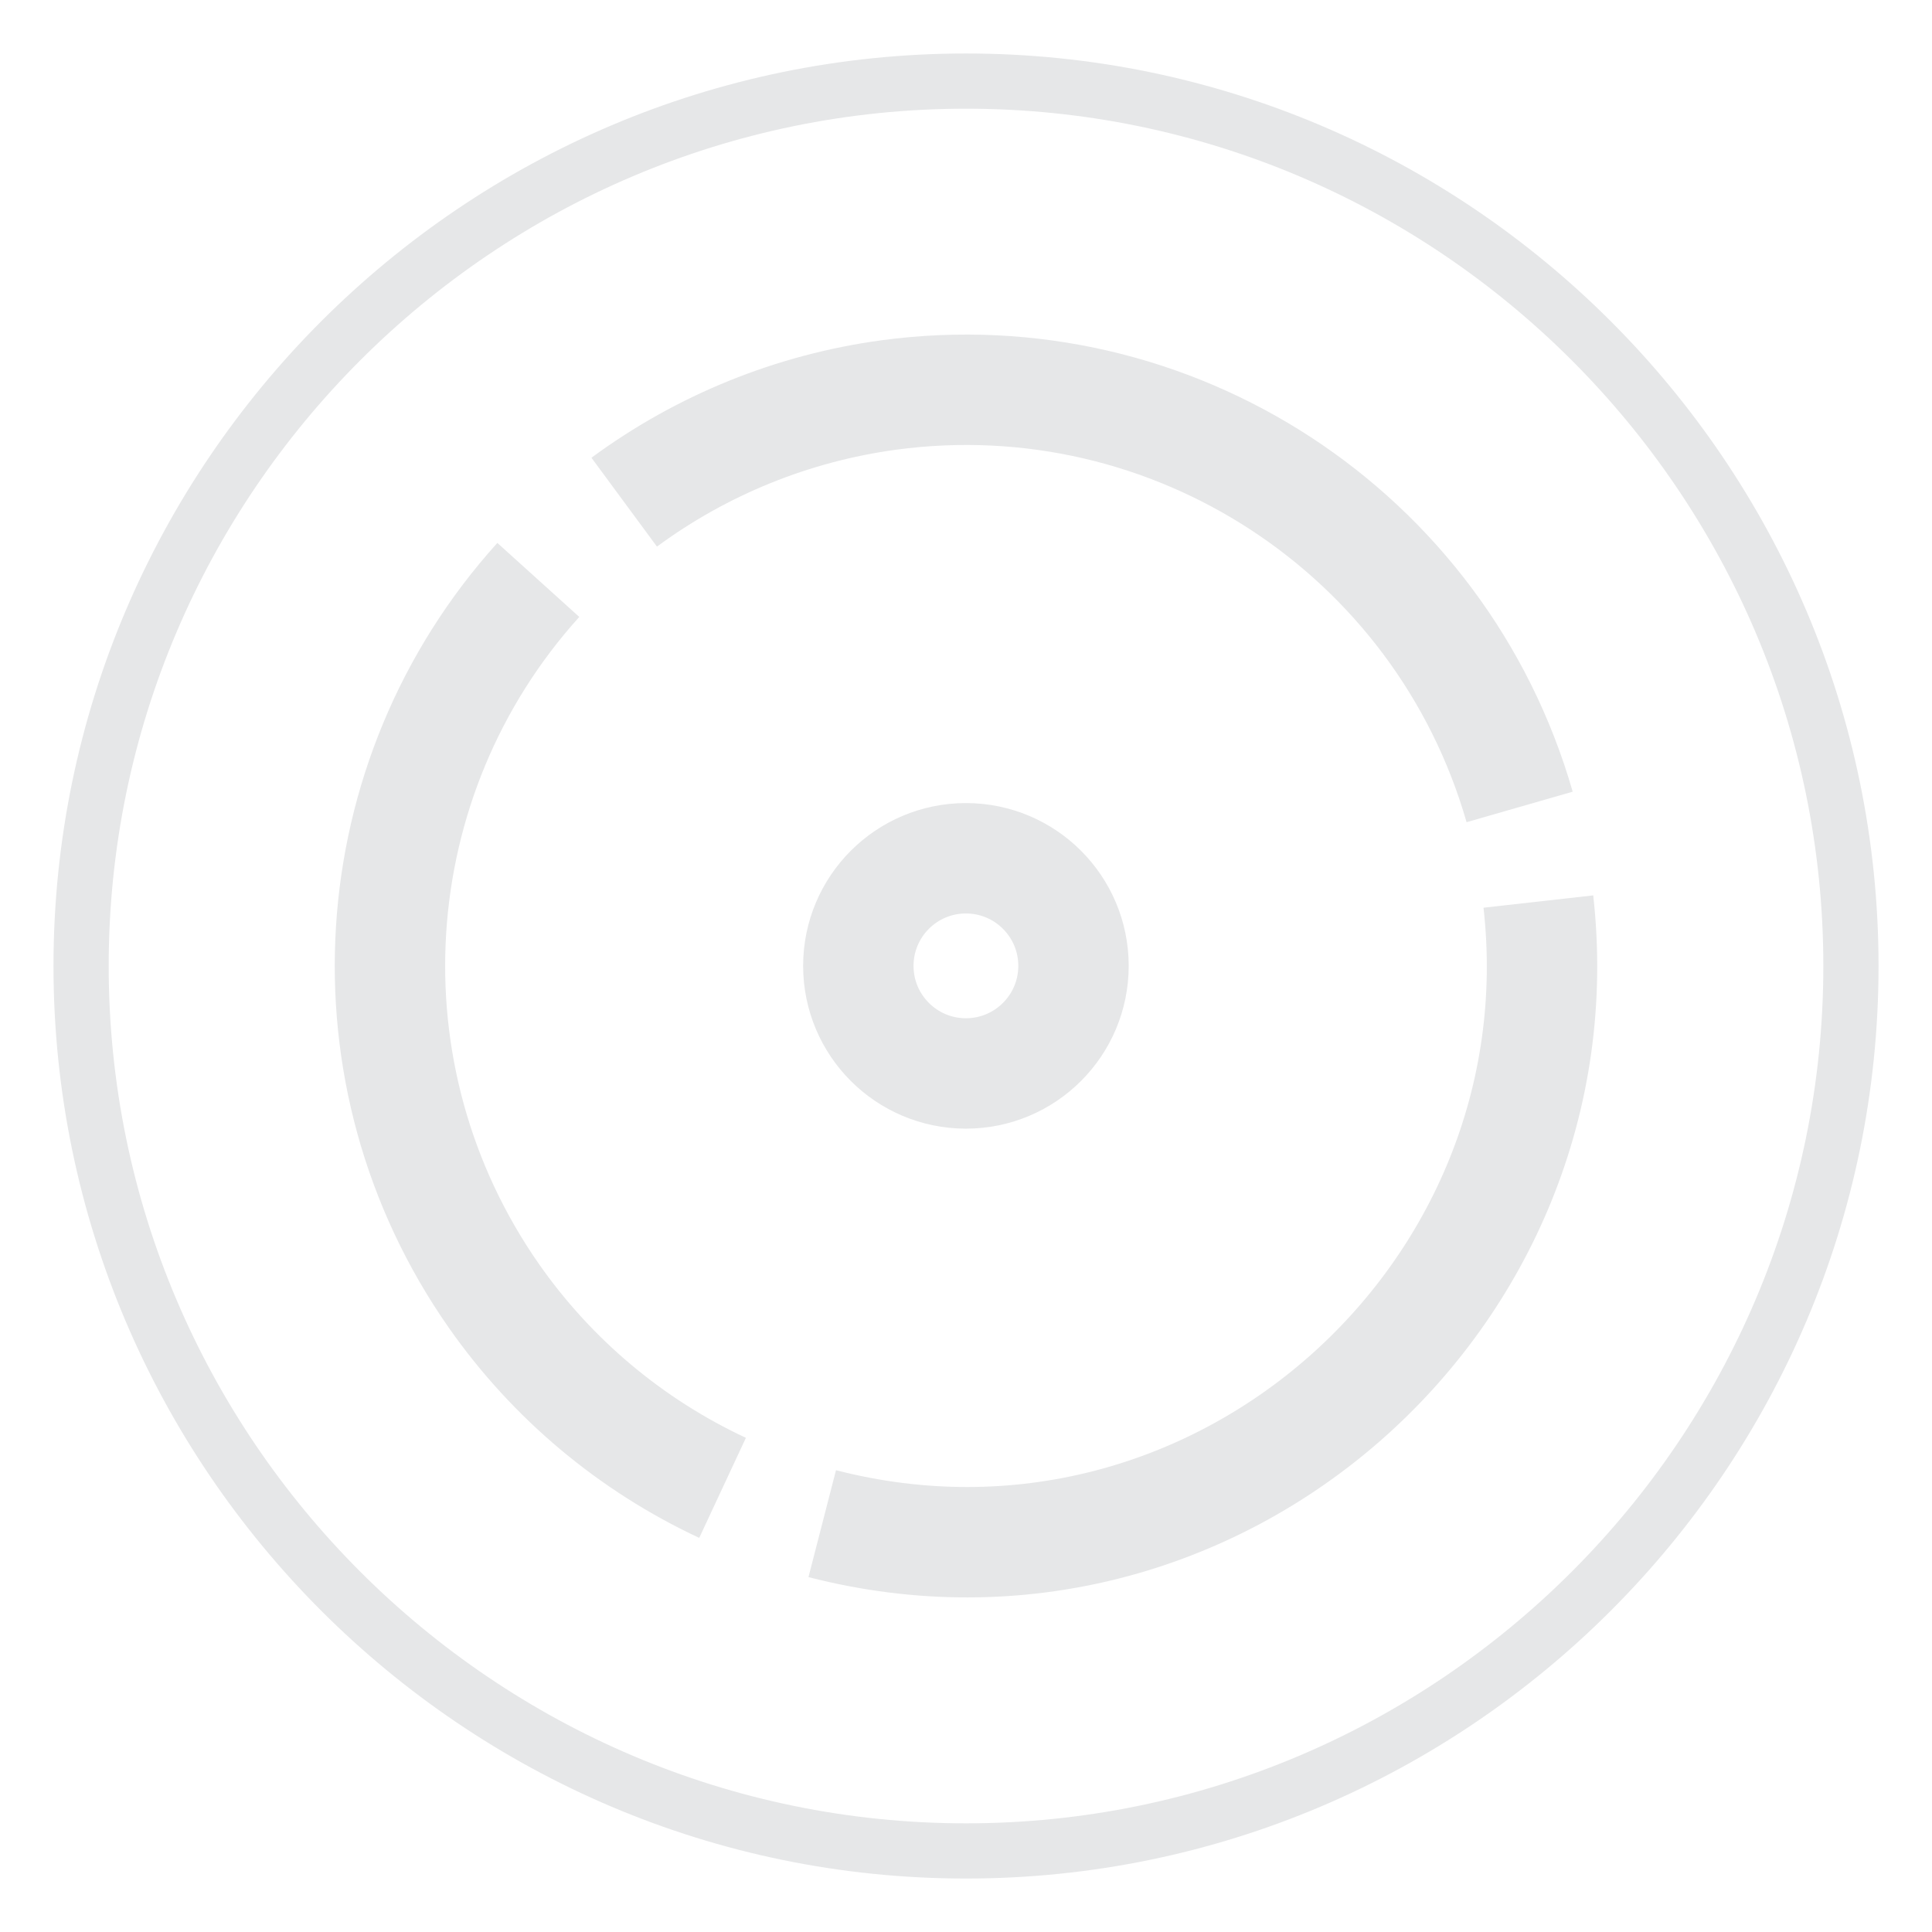
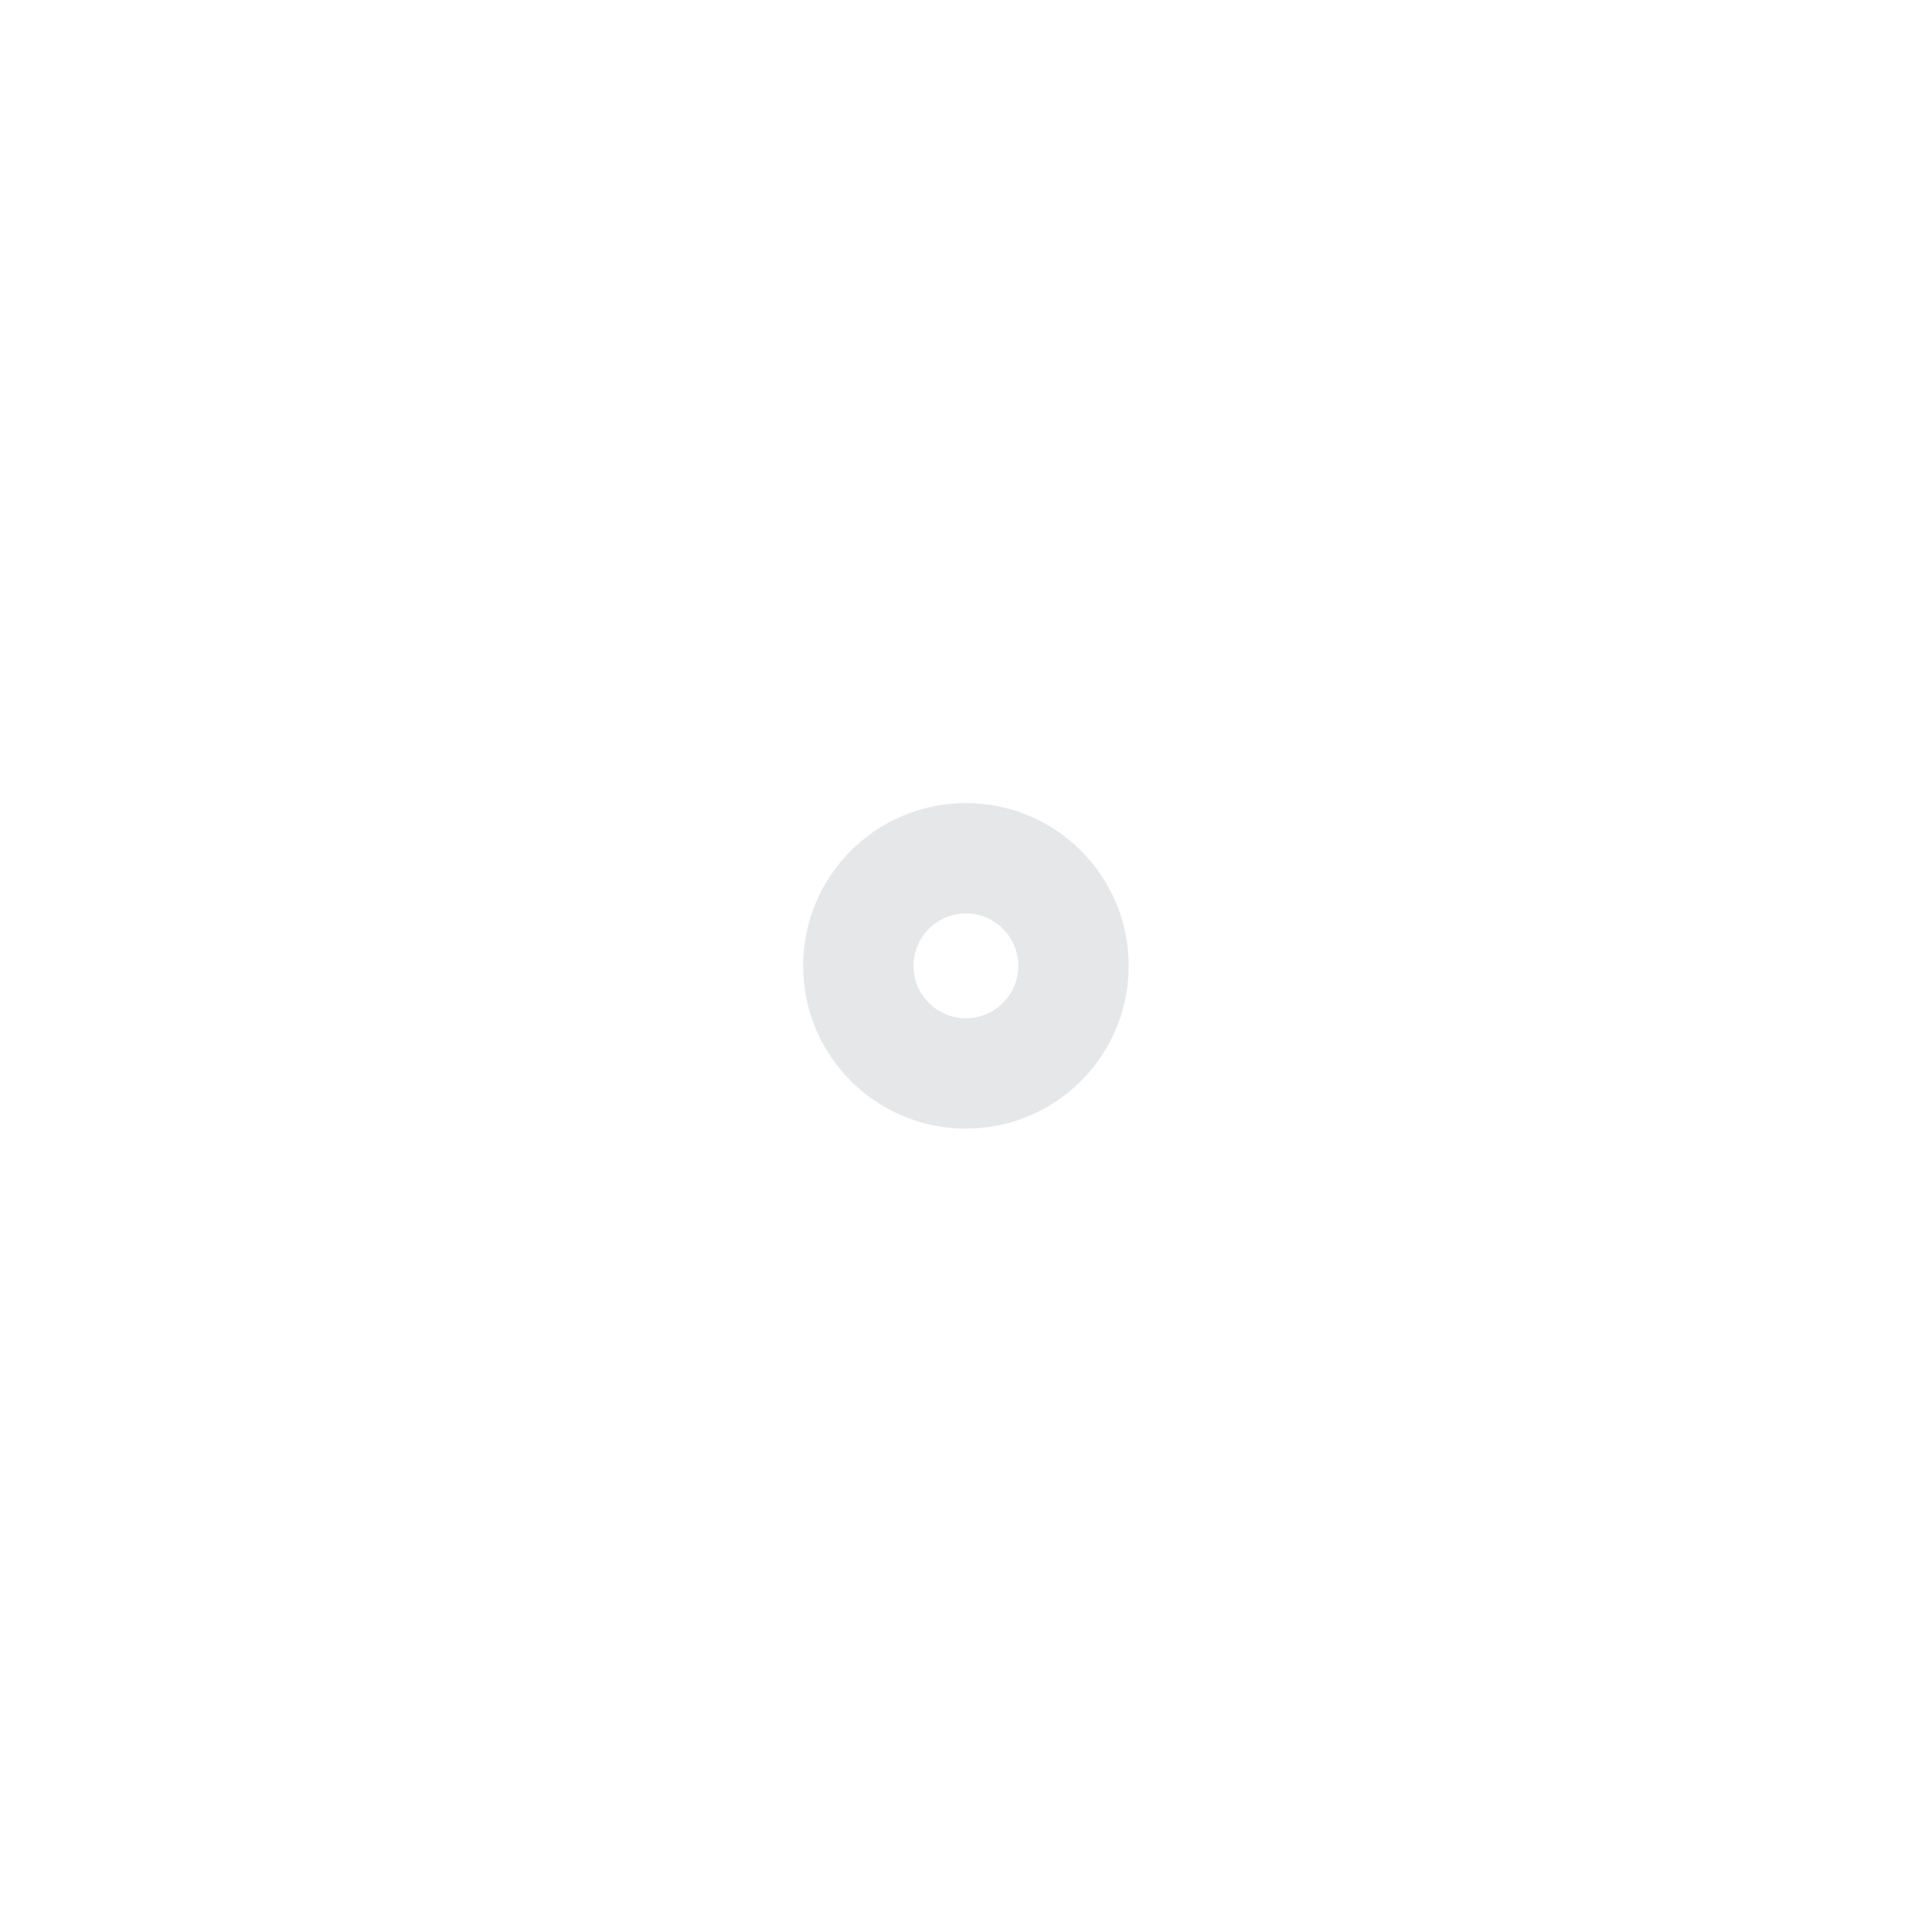
<svg xmlns="http://www.w3.org/2000/svg" id="Слой_1" x="0px" y="0px" width="70px" height="70px" viewBox="0 0 70 70" xml:space="preserve">
-   <path fill="none" stroke="#E6E7E8" stroke-width="2" stroke-miterlimit="22.926" d="M35.001,67.063 c17.657,0,32.062-14.402,32.062-32.063S52.658,2.938,35.001,2.938C17.341,2.938,2.938,17.341,2.938,35S17.341,67.063,35.001,67.063z " />
  <g>
-     <path fill="none" stroke="#E6E7E8" stroke-width="4" stroke-miterlimit="22.926" d="M22.616,18.195 c2.819-2.078,6.12-3.414,9.59-3.884c10.267-1.384,19.991,4.968,22.853,14.926" />
-     <path fill="none" stroke="#E6E7E8" stroke-width="4" stroke-miterlimit="22.926" d="M26.18,53.908 c-3.32-1.549-6.174-3.942-8.277-6.943c-5.604-8.005-4.883-18.775,1.601-25.953" />
-     <path fill="none" stroke="#E6E7E8" stroke-width="4" stroke-miterlimit="22.926" d="M55.738,32.665 c1.609,14.331-11.703,26.208-25.947,22.54" />
    <circle fill="none" stroke="#E6E7E8" stroke-width="4" stroke-miterlimit="22.926" cx="34.997" cy="34.995" r="3.898" />
  </g>
</svg>